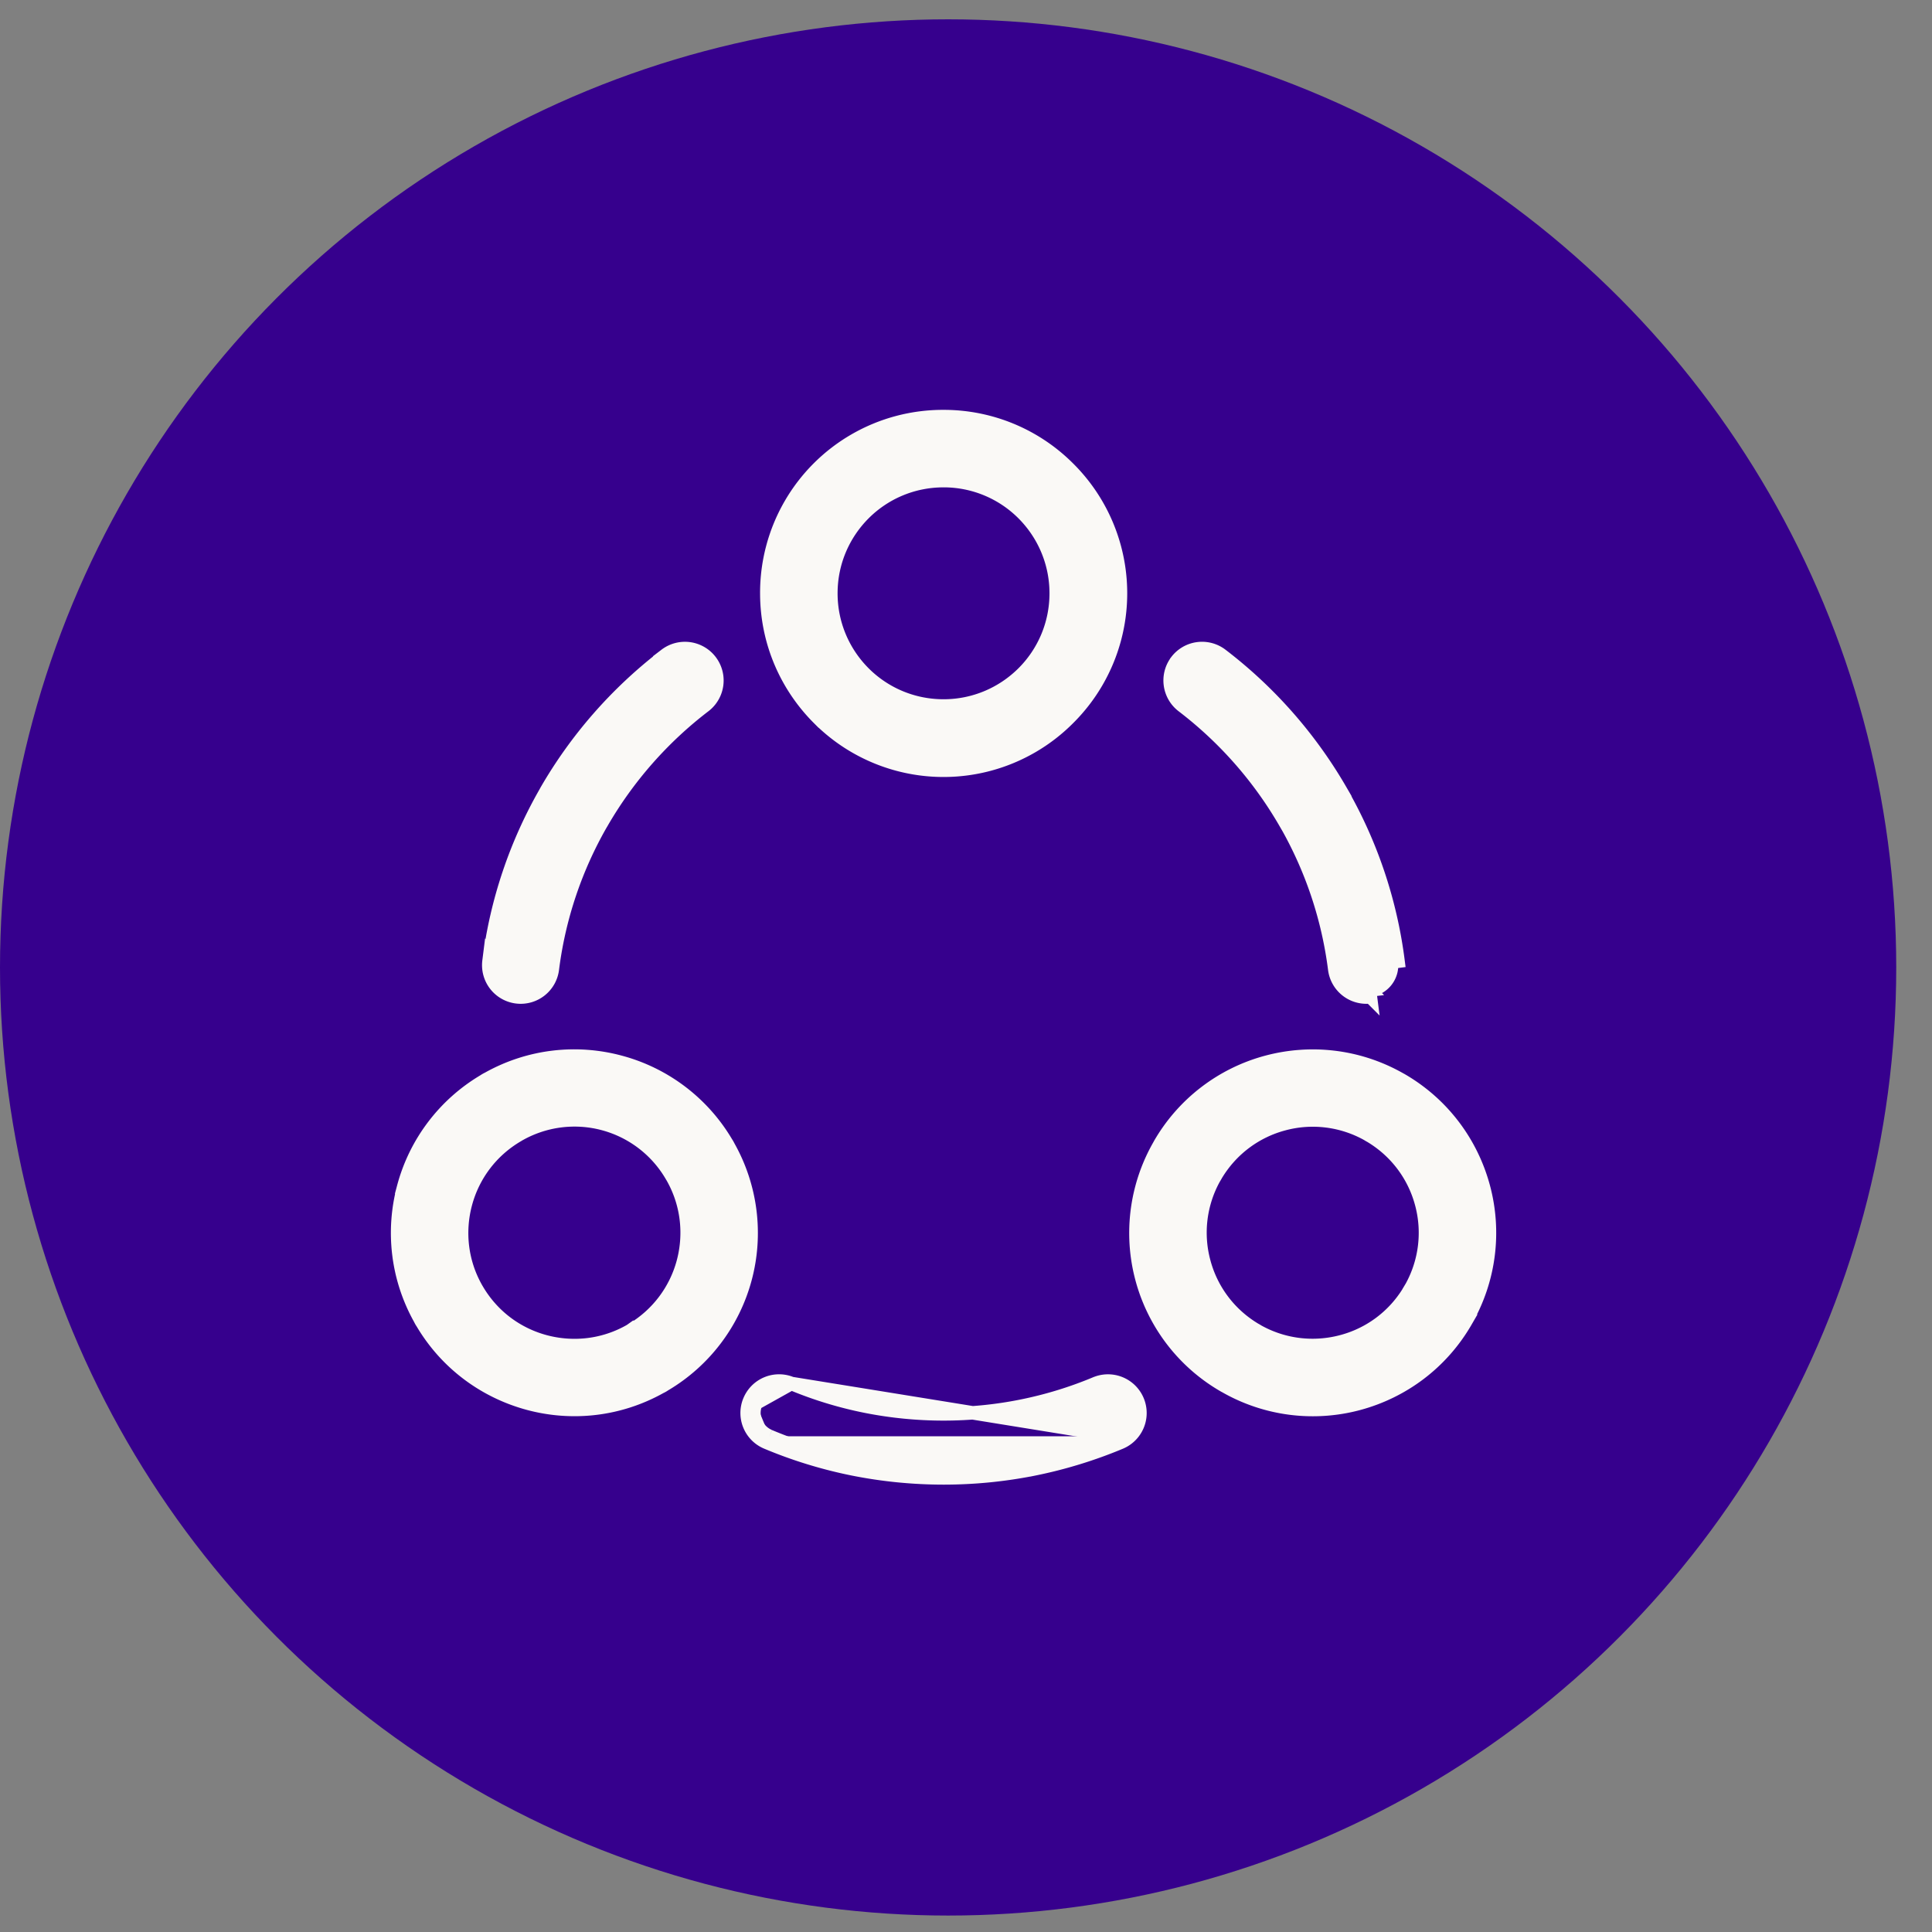
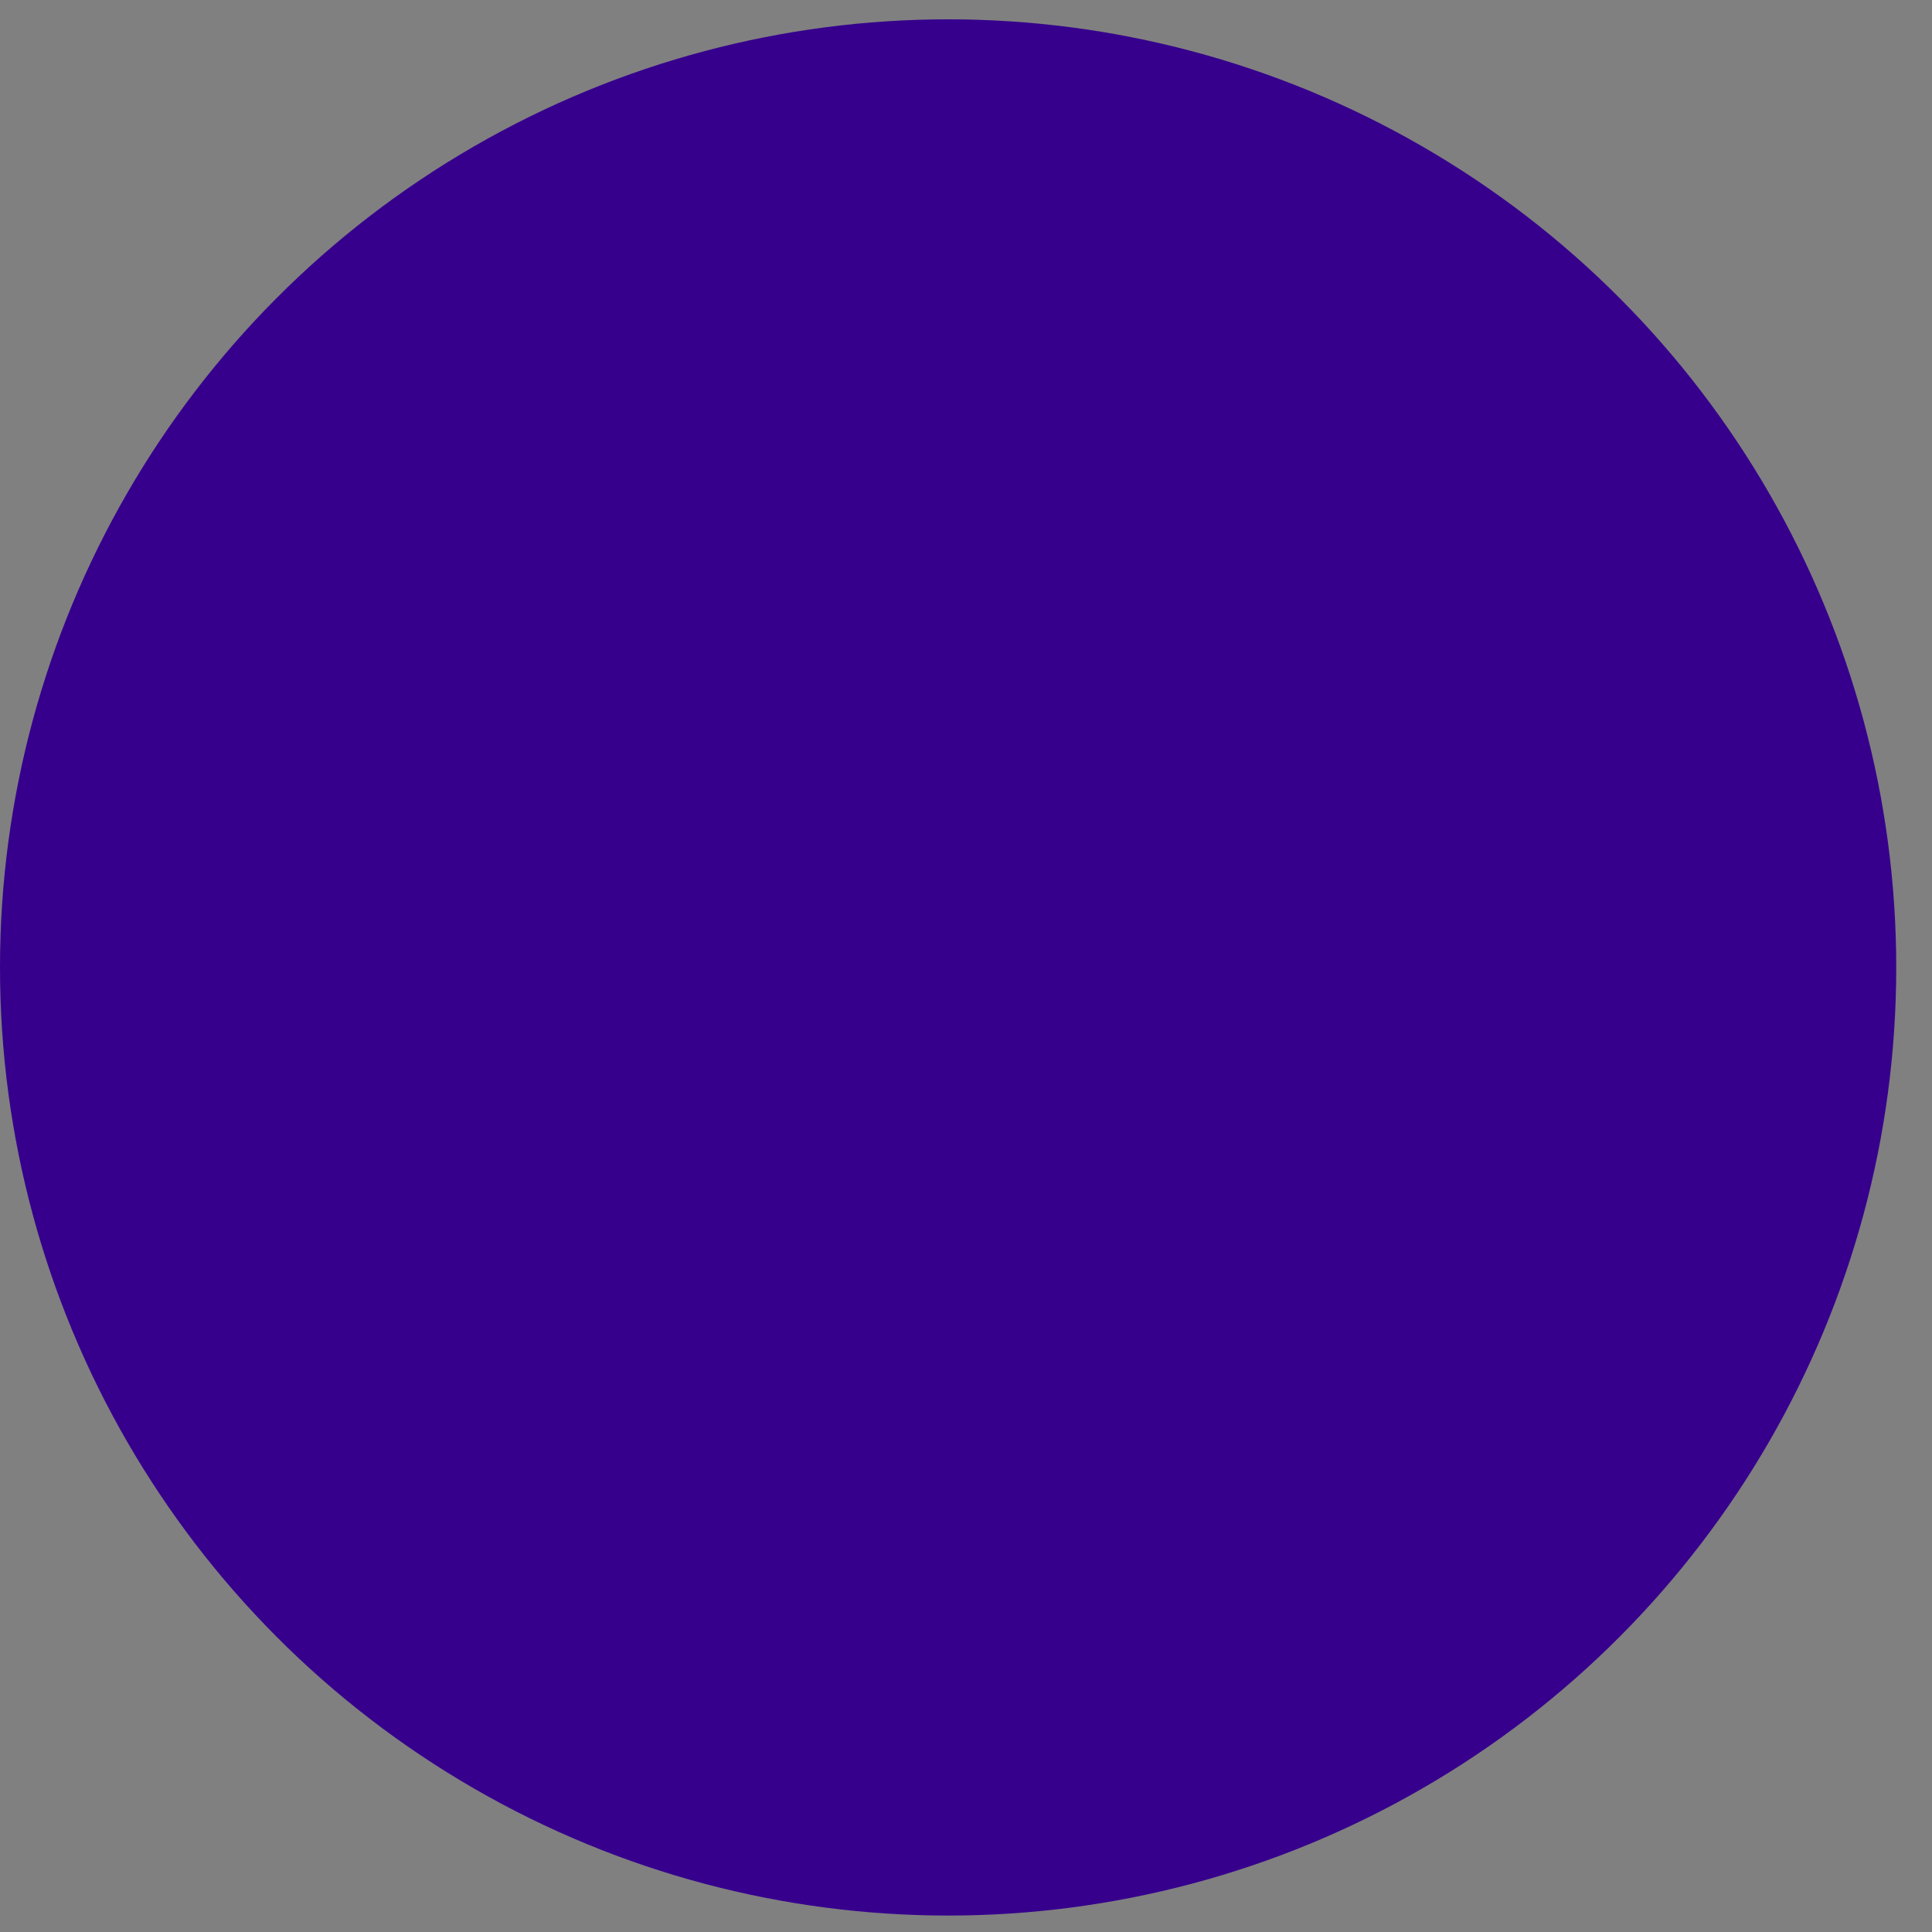
<svg xmlns="http://www.w3.org/2000/svg" width="43" height="43" fill="none">
  <rect width="100%" height="100%" fill="#808080" stroke="none" />
  <circle cx="21.102" cy="21.532" r="21.102" fill="#36008d" />
-   <path d="M17.614 30.792h0a8.71 8.71 0 0 0 1.656.506c.559.111 1.137.17 1.73.17s1.172-.058 1.73-.17h0c.576-.115 1.13-.286 1.656-.506h.001a.71.71 0 1 1 .546 1.314m-7.319-1.314l7.261 1.175m-7.261-1.175a.71.71 0 0 0-.93.384m.93-.384l-.792.442m8.111.872l-.058-.138m.058.138l-.058-.138m.058.138c-.616.257-1.258.455-1.923.589h0a10.23 10.23 0 0 1-2.009.198 10.31 10.31 0 0 1-2.009-.198h0a10.15 10.15 0 0 1-1.924-.59m7.808-.138c-.607.254-1.24.449-1.895.581a10.08 10.08 0 0 1-1.98.195c-.677 0-1.338-.068-1.98-.195-.654-.131-1.29-.327-1.895-.581m-.058.138l.058-.138m-.058.138l.058-.138m-.058.138a.71.71 0 0 1-.384-.93m.442.791a.56.56 0 0 1-.303-.734m0 0l-.139-.057m.139.057l-.139-.057m13.798-9.138l.019.149a.71.71 0 0 1-.794-.616c-.143-1.125-.499-2.183-1.027-3.135l-.073-.126a8.82 8.82 0 0 0-2.284-2.598h0c-.311-.239-.372-.683-.134-.997v-.001a.71.71 0 0 1 .996-.133h0a10.25 10.25 0 0 1 2.653 3.017l.058.1-.002.002a10.13 10.13 0 0 1 1.222 3.695l-.149.019a.56.56 0 0 1-.486.626zm0 0a.56.56 0 0 1-.626-.486l.626.486zm-15.667-7.456l-.059.045v.002c-1.046.811-1.929 1.82-2.594 2.971h0l-.003.005-.016.03c-.649 1.134-1.088 2.405-1.259 3.759h0a.71.71 0 0 0 .616.793h0a.71.71 0 0 0 .793-.616h0c.147-1.164.523-2.256 1.081-3.231l.016-.026h0l.002-.004a8.83 8.83 0 0 1 2.284-2.598.71.71 0 1 0-.863-1.131zM14.04 29.61h0l-.007.005c-.598.344-1.281.412-1.9.247s-1.168-.563-1.515-1.154l-.001-.002-.008-.013c-.346-.599-.415-1.283-.249-1.904s.569-1.176 1.167-1.523h0l.007-.005a2.5 2.5 0 0 1 3.422.921h0l.005.007c.344.598.412 1.281.247 1.9s-.569 1.176-1.167 1.523zm17.362-.94l-.016.027-.014.024c-.348.584-.895.977-1.506 1.139h0c-.61.163-1.279.098-1.869-.23-.024-.016-.048-.029-.068-.04-.581-.348-.973-.895-1.135-1.504h0a2.5 2.5 0 0 1 .23-1.869c.016-.024.029-.048.04-.068.348-.581.895-.973 1.503-1.135h0a2.5 2.5 0 0 1 1.869.23.72.72 0 0 0 .068.04c.582.348.974.895 1.136 1.503h0a2.5 2.5 0 0 1-.221 1.852l-.018.03zm1.221.735h0l.004-.008.003-.006a3.92 3.92 0 0 0 .386-2.971c-.261-.972-.892-1.844-1.832-2.387h0l-.008-.004-.006-.003c-.937-.536-2.004-.644-2.97-.386h0a3.92 3.92 0 0 0-2.387 1.832h0l-.004.008-.003.006a3.92 3.92 0 0 0 1.447 5.358h0l.008.004.006.003a3.92 3.92 0 0 0 2.97.386c.972-.261 1.844-.892 2.387-1.832zM8.985 26.42c-.257.955-.154 2.007.366 2.936a.61.61 0 0 0 .051.089c.544.918 1.406 1.533 2.363 1.79s2.007.154 2.936-.366c.034-.015.064-.034.089-.051a3.92 3.92 0 0 0 1.423-5.301c-.015-.031-.032-.06-.05-.087a3.92 3.92 0 0 0-2.363-1.79c-.954-.257-2.008-.154-2.938.367-.031.015-.06.031-.087.05a3.92 3.92 0 0 0-1.791 2.363zm9.507-13.215c0-.693.281-1.32.734-1.774s1.082-.734 1.774-.734a2.5 2.5 0 0 1 1.774.734c.453.454.734 1.082.734 1.774s-.28 1.321-.734 1.774-1.082.734-1.774.734-1.321-.28-1.774-.734-.734-1.082-.734-1.774zM21 9.272a3.92 3.92 0 0 0-3.933 3.933c0 1.086.441 2.069 1.152 2.781a3.92 3.92 0 0 0 5.562 0 3.92 3.92 0 0 0 0-5.562A3.92 3.92 0 0 0 21 9.272z" fill="#faf9f6" stroke="#faf9f6" stroke-width=".3" />
</svg>